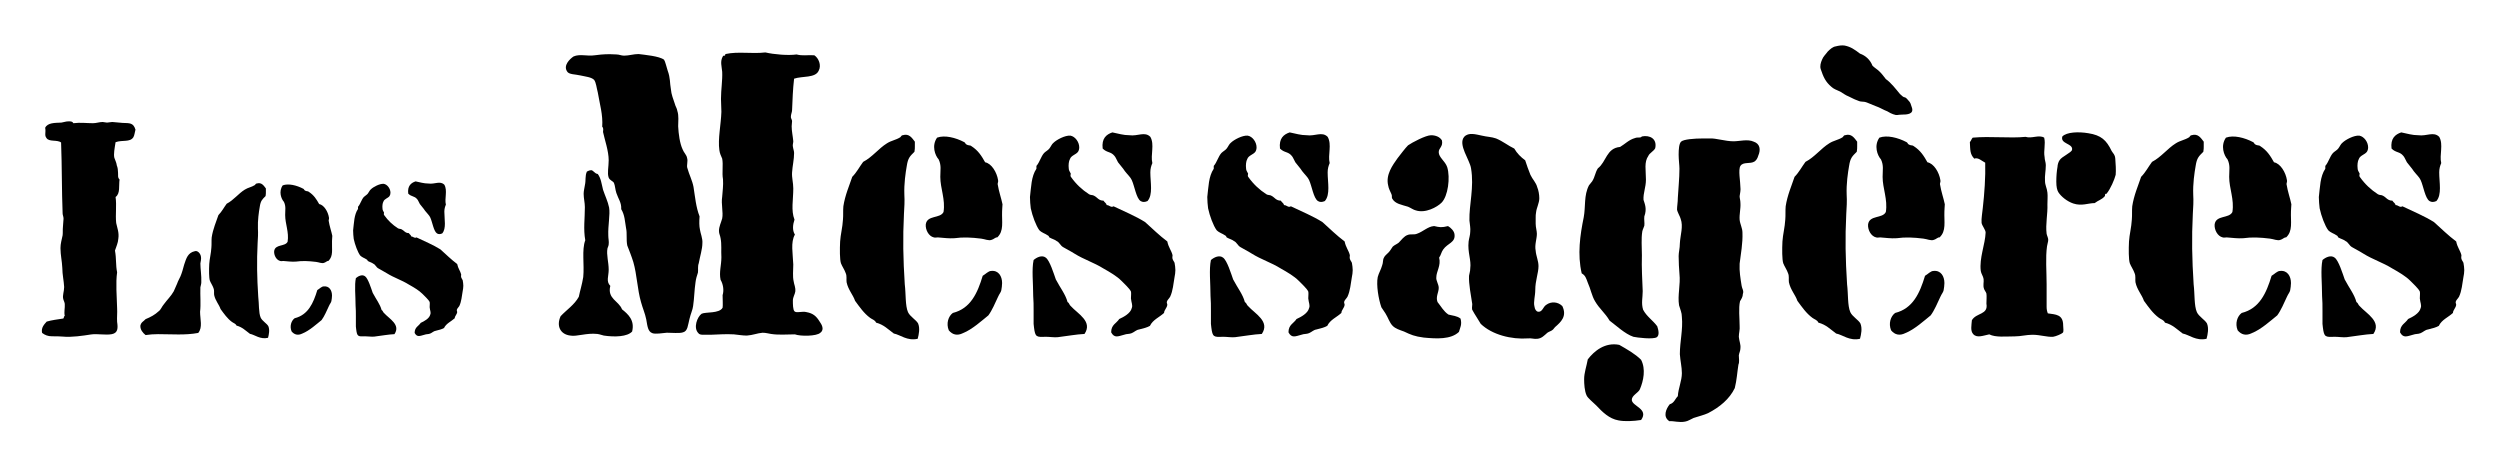
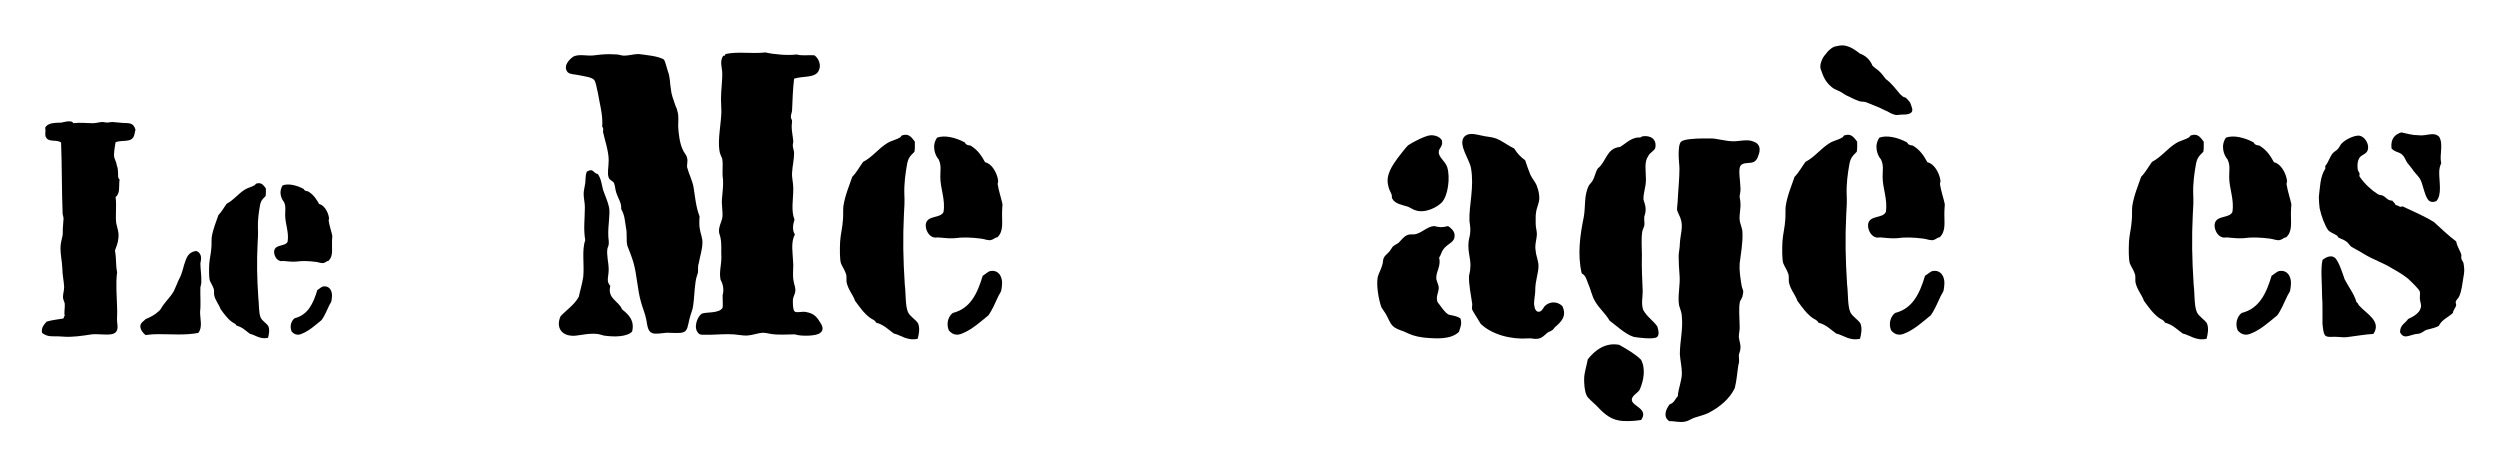
<svg xmlns="http://www.w3.org/2000/svg" id="Calque_1" data-name="Calque 1" viewBox="0 0 588 107">
  <path d="M26.896,37.115c.216,.648,.504,1.152,.576,1.801,.216,.504,.288,1.152,.288,1.656,.072,.648-.144,1.152,.36,1.656-.216,1.367,.216,3.312-.936,4.104,.288,2.017-.072,4.105,.144,6.121,.216,1.08,.72,2.232,.504,3.672-.072,1.08-.504,1.873-.792,2.809,.36,1.944,.144,3.385,.504,5.112-.36,2.521-.072,5.616,0,8.425,.072,1.152-.072,2.16,0,3.24,.216,1.44,.216,2.592-1.224,2.881-1.44,.287-3.384-.145-4.896,.072-1.8,.287-4.681,.719-6.625,.504-.792-.072-1.656-.072-2.592-.072s-1.656-.289-2.304-.793c-.288-1.224,.504-2.016,1.08-2.664,1.224-.359,2.52-.504,3.888-.72,.288-.216,0-.504,.36-.576-.216-1.08,.072-1.8,0-2.88-.072-.504-.288-.792-.36-1.152-.216-.863,.216-1.729,.216-2.809-.072-1.439-.432-2.951-.432-4.464-.072-1.656-.432-3.024-.432-4.681,0-1.08,.288-1.943,.504-3.023,.072-.648,0-1.297,.072-1.945,0-.647,.144-1.367,.144-1.943,0-.504-.216-.864-.216-1.225-.216-5.473-.144-10.945-.36-16.705-.936-.721-2.88-.072-3.457-1.08-.504-.648-.072-1.297-.288-2.377,.576-1.224,2.304-1.151,3.816-1.224,.504-.071,1.08-.288,1.584-.288,.36,0,1.008-.072,1.224,.432,1.656-.215,3.096,0,4.608,0,.792,0,1.512-.287,2.304-.287,.216,0,.72,.144,1.008,.144,.36,0,.864-.144,1.224-.144l2.448,.216c1.656,.071,2.52-.072,3.024,1.584-.216,.792-.216,1.296-.504,1.8-.792,1.225-2.592,.576-4.176,1.152-.216,1.368-.504,2.809-.288,3.672Zm10.297,41.477c-1.008,0-2.016,.072-2.952,.215-.648-.504-1.296-1.295-1.224-2.231,.216-.864,.72-.937,1.224-1.513,1.224-.504,2.16-1.008,3.096-1.871,.504-.36,.72-1.08,1.224-1.656,.792-1.08,1.656-1.873,2.304-3.025l.792-1.799c.216-.648,.576-1.225,.792-1.729,.36-.864,.576-1.656,.864-2.736,.504-1.512,.864-2.809,2.521-3.168,.648-.217,1.368,.576,1.44,1.367,.072,.504-.072,1.009-.144,1.513,0,1.368,.288,2.808,.216,4.464,0,.36-.144,.793-.216,1.152-.072,1.944,.144,3.961-.072,5.761,0,1.728,.648,3.673-.432,4.968-3.024,.576-6.265,.289-9.433,.289Z" />
  <path d="M58.791,78.52c-1.08-.793-1.8-1.584-3.168-1.944-.216-.504-.72-.576-1.08-.864-1.08-.792-1.872-1.943-2.664-3.023-.36-1.08-1.224-1.945-1.512-3.312-.072-.504,.072-1.08-.144-1.584-.216-.648-.648-1.225-.864-1.801-.216-.648-.216-2.52-.144-3.889,.072-1.224,.432-2.52,.504-3.889,.072-.791,0-1.584,.072-2.375,.288-1.945,1.08-3.744,1.584-5.257,.792-.792,1.296-1.8,1.944-2.665,1.656-.863,2.736-2.375,4.249-3.312,.792-.504,1.584-.576,2.376-1.08,.216-.216,.216-.36,.432-.36,1.152-.359,1.656,.504,2.16,1.152v.864c0,.216,0,.575-.072,.937-.792,.791-1.152,1.08-1.368,2.52-.216,1.225-.504,3.168-.432,5.112,.072,1.152,0,2.304-.072,3.456-.216,4.32-.144,7.993,.144,12.529,.216,1.729,.072,3.816,.576,4.969,.36,.792,1.44,1.368,1.8,2.016,.36,.864,.144,1.945-.072,2.736-1.872,.433-3.096-.72-4.248-.936Zm8.281-27.938c0-1.224,.216-2.017-.288-3.097-.648-.72-1.296-2.447-.288-3.889,1.368-.504,3.312,0,4.824,.793,.216,.072,.216,.359,.432,.432,.144,.072,.288,.145,.432,.145,.216,0,.36,.072,.432,.144,1.224,.792,1.8,1.728,2.448,2.88,1.152,.217,2.088,1.801,2.304,3.168,.072,.289-.072,.505-.072,.721,.216,1.368,.648,2.521,.864,3.601,0,.36-.072,.72-.072,1.224-.072,1.944,.36,3.529-.864,4.681-.288-.071-.648,.36-1.008,.433-.504,.215-1.224-.145-1.872-.217-1.728-.216-3.24-.287-4.752-.072-1.08,.072-1.872-.071-2.952-.144-.216,0-.504,.072-.72,0-.936-.216-1.512-1.368-1.44-2.304,.216-1.729,2.592-1.009,3.168-2.232,.36-2.232-.576-4.177-.576-6.265Zm2.232,24.267c3.168-.793,4.393-3.529,5.329-6.625,.504-.288,1.008-.864,1.512-.864,1.296-.144,1.944,.937,1.944,2.16,0,.433-.072,.864-.144,1.296-.072,.36-.36,.648-.576,1.152-.504,1.08-1.08,2.448-1.729,3.312-1.08,.863-2.88,2.52-4.536,3.168-1.008,.504-1.872,.288-2.521-.504-.504-1.225-.072-2.521,.72-3.096Z" />
-   <path d="M98.967,75.928c.792-.361,2.017-1.009,2.232-1.945,.216-.504-.072-.936-.144-1.728,0-.504,.072-.937,0-1.224-.216-.504-1.224-1.441-1.728-1.945-.792-.791-2.016-1.512-3.168-2.16-1.728-1.08-3.456-1.584-5.185-2.664-.792-.504-1.44-.791-2.016-1.152-.504-.287-.648-.863-1.152-1.08-.36-.287-.792-.359-1.296-.647-.072-.071-.072-.288-.288-.36-.504-.359-1.008-.432-1.512-.936-.576-.793-1.224-2.521-1.512-3.889-.072-.504-.144-1.439-.144-2.016,.216-1.729,.216-3.673,1.152-5.041v-.504c.576-.648,.792-1.656,1.368-2.305,.288-.287,.72-.504,.936-.791,.288-.36,.432-.793,.72-1.009,.576-.575,2.088-1.368,3.024-1.296,.864,.145,1.584,1.152,1.584,2.088,0,.288-.072,.576-.216,.793-.36,.504-1.224,.647-1.44,1.295-.216,.36-.288,1.08-.216,1.656,0,.289,.144,.576,.36,.937,0,.216-.144,.433,.072,.647,.864,1.225,1.944,2.232,3.168,3.025,.144,.071,.288,.144,.432,.144,.216,0,.36,.071,.504,.144,.576,.289,.792,.864,1.656,.864,.216,.36,.504,.433,.576,.792,.504,0,.72,.504,1.224,.217,1.944,.936,3.888,1.728,5.616,2.808,1.368,1.224,2.521,2.376,3.96,3.456,.216,1.08,.72,1.584,.936,2.449,0,.215-.072,.432,0,.647,.072,.288,.288,.504,.36,.72,.072,.432,.144,.864,.144,1.297,0,.432-.072,.863-.144,1.224-.216,1.224-.288,2.448-.792,3.528-.216,.359-.504,.576-.576,.864-.072,.216,.072,.36,.072,.575-.072,.576-.576,.937-.576,1.441-.864,.791-2.017,1.224-2.521,2.304-.504,.288-1.08,.432-1.944,.647-.504,.072-.792,.433-1.296,.648-.216,.072-.432,.145-.648,.145-.216,0-.504,.072-.72,.144-1.08,.288-1.728,.647-2.304-.433,0-1.367,.936-1.584,1.44-2.375Zm-10.945,3.24c-.576,.071-1.512-.072-2.16-.072-1.656,.072-1.872,.072-2.088-1.656,0-.217-.072-.432-.072-.648v-2.305c0-.936,0-1.799-.072-2.664,0-2.304-.288-4.752,.072-6.408,.576-.504,1.512-.936,2.16-.432,.72,.504,1.44,2.88,1.8,3.889,.792,1.512,1.728,2.664,2.088,4.031,.36,.217,.288,.504,.576,.721,1.224,1.368,3.96,2.736,2.448,4.969-1.512,.072-2.952,.359-4.752,.576Zm9.721-36.508c1.08,.217,1.944,.504,3.024,.504,1.512,.217,2.736-.72,3.745,.288,.792,1.368,0,3.24,.36,4.681-.216,.504-.36,1.008-.36,1.656,0,1.8,.504,3.96-.504,5.112-.504,.216-.864,.216-1.224,0-.792-.504-1.08-2.664-1.584-3.745-.216-.504-.72-.936-1.224-1.584-.36-.576-.864-1.08-1.224-1.584-.288-.504-.432-.936-.648-1.152-.648-.791-1.296-.504-2.088-1.295-.216-1.801,.648-2.521,1.729-2.881Z" />
  <path d="M140.6,40.925c.76,1.045,.855,2.185,1.235,3.705,.475,1.425,1.14,2.755,1.425,4.181,.285,1.614-.285,4.274-.19,6.555,0,.76,.19,1.425,.095,2.09,0,.285-.19,.665-.285,.95-.285,1.521,.285,3.229,.285,5.034,0,1.521-.665,2.756,.38,3.801-.76,3.04,1.995,3.516,2.755,5.51,1.425,1.141,3.04,2.565,2.375,5.226-1.14,1.235-4.085,1.329-6.65,.95-.475-.096-.855-.285-1.52-.381-2.565-.285-4.845,.666-6.365,.381-2.375-.285-3.325-2.28-2.28-4.561,1.425-1.52,3.23-2.66,4.275-4.561,.285-1.424,.76-2.85,1.045-4.654,.285-2.945-.38-6.365,.475-8.646-.475-2.659-.095-5.034-.095-7.79,0-1.045-.285-2.09-.285-3.135,0-.665,.19-1.33,.285-1.995,.285-1.235,0-2.185,.475-3.229,.285-.096,.475-.285,.76-.285,.665-.285,.95,.76,1.805,.854Zm-.665-27.93c2.185-.285,3.04-.285,5.035-.19,.665,0,1.14,.285,1.805,.285,1.14,0,2.28-.38,3.42-.38,1.425,.19,4.845,.475,5.985,1.33,.285,.38,.57,1.71,.855,2.565,.665,1.805,.475,2.85,.76,4.37,.095,1.235,.57,2.375,.95,3.516,.095,.475,.475,.949,.57,1.614,.38,1.14,.19,2.47,.19,3.61,.095,1.805,.38,3.99,1.045,5.415,.285,.76,.95,1.33,1.045,1.995,.285,.855-.19,1.805,.095,2.47,.38,1.425,1.14,2.851,1.425,4.37,.38,2.375,.57,4.75,1.425,6.936-.095,1.234-.095,2.279,.095,3.135,.095,.76,.665,2.09,.57,3.135,0,1.426-.57,3.135-.855,4.75-.285,.76-.095,1.52-.19,2.186-.285,.854-.475,1.52-.57,2.279-.285,1.9-.285,3.705-.57,5.605-.095,.855-.57,1.805-.855,3.04-.38,1.425-.38,2.851-1.52,3.136-.76,.284-2.66,.094-3.8,.094-1.045,.096-2.755,.381-3.42,.096-1.045-.38-1.14-1.615-1.425-3.23-.285-1.425-.855-2.66-1.235-4.085-.855-2.944-.95-6.46-1.805-9.405-.475-1.52-.95-2.66-1.425-3.895-.285-1.426,0-2.85-.285-4.085-.285-1.615-.285-3.04-1.14-4.466,.095-1.52-.665-2.375-1.14-3.799-.285-.855-.285-1.711-.57-2.376-.285-.475-.95-.569-1.235-1.235-.38-1.045,0-2.564,0-4.084,0-2.186-.95-4.846-1.33-6.65,0-.381,.19-.855-.19-1.235,.19-2.851-.57-5.226-1.045-8.075-.285-1.045-.38-2.28-.855-2.945-.665-.665-1.995-.76-3.23-1.045-1.14-.285-2.755-.19-3.135-.95-.95-1.425,.665-2.945,1.52-3.515,1.52-.665,3.135,0,5.035-.285Zm11.78,56.241c0,.665,.095,.95,.38,.854-.095-.285,.095-.854-.38-.854Zm0,0c0,.665,.095,.95,.38,.854-.095-.285,.095-.854-.38-.854Zm34.58-43.321c0,.476-.285,.951-.285,1.615,0,.285,.285,.666,.285,.95,0,.38-.095,.855-.095,1.235,0,1.14,.285,2.375,.38,3.516,0,.379-.19,.854-.095,1.234,.095,.665,.285,1.045,.285,1.52,0,1.521-.38,3.041-.475,4.561-.095,1.234,.285,2.375,.285,3.8,0,2.66-.57,5.13,.285,7.315-.38,1.14-.57,2.47,.095,3.515-1.045,1.806-.475,4.466-.38,7.03,0,1.426-.19,2.755,.095,3.99,.095,.76,.475,1.33,.38,2.375-.095,.665-.57,1.33-.57,2.09,0,.855,0,2.186,.38,2.564,.475,.476,1.805-.094,2.85,.19,1.52,.285,2.28,.95,3.04,2.185,.475,.666,1.235,1.9,.19,2.66-.855,.855-4.75,.855-5.985,.381-1.9,0-3.8,.189-5.605-.096-.665-.095-1.235-.285-1.995-.285-1.235,.096-2.28,.57-3.705,.666-1.045,0-1.995-.19-3.04-.285-1.805-.096-3.325,0-5.51,.095h-1.71c-.57,0-.95-.095-1.14-.38-1.235-1.235-.285-3.801,.76-4.561,.95-.475,4.18,0,4.94-1.425,.095-.38,0-2.28,0-2.944,.38-1.235,.095-2.66-.475-3.61-.38-1.806,.19-3.421,.19-5.32-.095-1.521,.095-3.04-.19-4.465-.095-.665-.38-1.046-.38-1.71,0-1.045,.475-1.9,.76-2.945,.285-1.52-.285-3.325,0-5.13,.095-1.521,.285-2.47,.19-4.085-.285-1.521,.095-3.42-.19-4.846-.285-.664-.57-1.234-.665-1.994-.38-2.66,.38-5.985,.475-9.025,0-1.045-.095-1.995-.095-3.04,0-2.185,.38-4.37,.285-6.365-.095-1.235-.57-2.47,.19-3.705,.285-.285,.475,.19,.57-.475,3.04-.665,6.08,0,9.405-.38,1.995,.475,5.415,.76,7.315,.475,1.52,.38,2.375,.095,4.18,.19,1.045,.665,1.71,2.375,1.045,3.61-.76,1.805-3.896,1.235-5.795,1.9-.285,2.375-.38,5.035-.475,7.41Z" />
  <path d="M210.235,78.45c-1.425-1.045-2.375-2.09-4.18-2.565-.285-.664-.95-.76-1.425-1.14-1.425-1.045-2.47-2.565-3.515-3.989-.475-1.426-1.615-2.565-1.995-4.371-.095-.664,.095-1.425-.19-2.09-.285-.855-.855-1.615-1.14-2.375-.285-.855-.285-3.324-.19-5.13,.095-1.615,.57-3.325,.665-5.13,.095-1.045,0-2.09,.095-3.135,.38-2.565,1.425-4.94,2.09-6.936,1.045-1.045,1.71-2.375,2.565-3.516,2.185-1.14,3.61-3.135,5.605-4.369,1.045-.666,2.09-.76,3.135-1.426,.285-.285,.285-.475,.57-.475,1.52-.475,2.185,.665,2.85,1.52v1.141c0,.285,0,.76-.095,1.234-1.045,1.045-1.52,1.426-1.805,3.326-.285,1.614-.665,4.18-.57,6.744,.095,1.521,0,3.041-.095,4.561-.285,5.7-.19,10.545,.19,16.53,.285,2.28,.095,5.035,.76,6.555,.475,1.046,1.9,1.806,2.375,2.66,.475,1.14,.19,2.565-.095,3.61-2.47,.57-4.085-.95-5.605-1.235Zm10.925-36.86c0-1.615,.285-2.66-.38-4.085-.855-.95-1.71-3.229-.38-5.13,1.805-.665,4.37,0,6.365,1.045,.285,.095,.285,.475,.57,.57,.19,.095,.38,.189,.57,.189,.285,0,.475,.096,.57,.189,1.615,1.046,2.375,2.281,3.23,3.801,1.521,.285,2.756,2.375,3.041,4.18,.094,.381-.096,.665-.096,.95,.285,1.806,.855,3.325,1.141,4.75,0,.476-.096,.95-.096,1.615-.095,2.565,.475,4.655-1.141,6.175-.379-.095-.854,.475-1.329,.57-.665,.285-1.615-.189-2.47-.285-2.281-.285-4.275-.38-6.271-.095-1.425,.095-2.47-.095-3.895-.19-.285,0-.665,.096-.95,0-1.235-.285-1.995-1.805-1.9-3.04,.285-2.28,3.42-1.329,4.18-2.944,.475-2.945-.76-5.511-.76-8.266Zm2.945,32.016c4.18-1.045,5.795-4.655,7.029-8.74,.666-.38,1.33-1.141,1.996-1.141,1.709-.189,2.564,1.235,2.564,2.851,0,.569-.095,1.14-.189,1.71-.096,.475-.476,.855-.76,1.52-.666,1.426-1.426,3.23-2.281,4.371-1.424,1.14-3.799,3.324-5.984,4.18-1.33,.665-2.47,.38-3.325-.665-.665-1.615-.095-3.325,.95-4.085Z" />
-   <path d="M263.245,75.03c1.045-.476,2.66-1.33,2.944-2.565,.285-.664-.094-1.234-.189-2.279,0-.666,.096-1.235,0-1.615-.285-.665-1.615-1.9-2.279-2.564-1.045-1.046-2.66-1.996-4.181-2.851-2.28-1.425-4.56-2.091-6.84-3.515-1.046-.666-1.9-1.045-2.66-1.521-.665-.38-.854-1.14-1.521-1.425-.475-.381-1.045-.475-1.709-.855-.096-.095-.096-.38-.381-.475-.664-.475-1.33-.57-1.994-1.235-.761-1.045-1.615-3.325-1.996-5.13-.095-.665-.189-1.9-.189-2.66,.285-2.279,.285-4.845,1.52-6.65v-.664c.76-.855,1.045-2.186,1.805-3.041,.381-.379,.951-.664,1.236-1.045,.379-.475,.569-1.045,.949-1.33,.76-.76,2.756-1.805,3.99-1.709,1.141,.189,2.09,1.52,2.09,2.754,0,.381-.095,.761-.285,1.045-.475,.666-1.615,.855-1.9,1.711-.284,.475-.379,1.425-.284,2.185,0,.38,.19,.761,.476,1.235,0,.285-.191,.57,.094,.855,1.141,1.614,2.565,2.944,4.181,3.989,.19,.095,.38,.19,.569,.19,.285,0,.476,.095,.666,.189,.76,.381,1.045,1.141,2.185,1.141,.285,.475,.665,.57,.761,1.045,.664,0,.949,.664,1.614,.285,2.565,1.234,5.13,2.279,7.41,3.705,1.806,1.615,3.325,3.135,5.226,4.56,.285,1.425,.949,2.09,1.234,3.229,0,.285-.095,.57,0,.855,.096,.38,.381,.665,.475,.95,.096,.569,.19,1.14,.19,1.71s-.095,1.141-.19,1.615c-.285,1.615-.379,3.23-1.045,4.654-.285,.476-.664,.761-.76,1.141-.095,.285,.096,.475,.096,.76-.096,.76-.761,1.235-.761,1.9-1.14,1.045-2.659,1.615-3.325,3.04-.664,.38-1.425,.569-2.564,.854-.665,.096-1.045,.57-1.711,.855-.284,.095-.569,.189-.854,.189-.284,0-.665,.096-.95,.19-1.425,.38-2.279,.854-3.039-.569,0-1.806,1.234-2.091,1.899-3.136Zm-14.44,4.274c-.76,.096-1.994-.094-2.85-.094-2.186,.094-2.471,.094-2.756-2.186,0-.285-.094-.57-.094-.855v-3.039c0-1.235,0-2.375-.096-3.516,0-3.04-.38-6.27,.096-8.455,.76-.665,1.994-1.234,2.85-.57,.949,.665,1.9,3.801,2.375,5.131,1.045,1.994,2.279,3.515,2.755,5.319,.476,.285,.38,.665,.761,.95,1.614,1.805,5.225,3.609,3.229,6.555-1.995,.096-3.896,.476-6.271,.76Zm12.825-48.165c1.425,.285,2.565,.665,3.99,.665,1.995,.285,3.61-.95,4.94,.38,1.045,1.806,0,4.275,.475,6.175-.285,.666-.475,1.33-.475,2.186,0,2.375,.664,5.225-.666,6.745-.664,.285-1.139,.285-1.614,0-1.045-.665-1.425-3.515-2.091-4.94-.284-.664-.949-1.234-1.614-2.09-.476-.76-1.14-1.425-1.615-2.09-.38-.665-.569-1.235-.854-1.52-.855-1.045-1.711-.666-2.756-1.711-.285-2.375,.855-3.324,2.28-3.8Z" />
-   <path d="M304.949,75.03c1.047-.476,2.66-1.33,2.945-2.565,.285-.664-.094-1.234-.189-2.279,0-.666,.096-1.235,0-1.615-.285-.665-1.615-1.9-2.279-2.564-1.045-1.046-2.66-1.996-4.18-2.851-2.281-1.425-4.561-2.091-6.842-3.515-1.045-.666-1.898-1.045-2.66-1.521-.664-.38-.854-1.14-1.52-1.425-.475-.381-1.045-.475-1.709-.855-.096-.095-.096-.38-.381-.475-.664-.475-1.33-.57-1.994-1.235-.761-1.045-1.615-3.325-1.996-5.13-.095-.665-.189-1.9-.189-2.66,.285-2.279,.285-4.845,1.52-6.65v-.664c.76-.855,1.045-2.186,1.805-3.041,.381-.379,.951-.664,1.236-1.045,.379-.475,.569-1.045,.949-1.33,.76-.76,2.756-1.805,3.99-1.709,1.141,.189,2.09,1.52,2.09,2.754,0,.381-.096,.761-.285,1.045-.475,.666-1.615,.855-1.9,1.711-.285,.475-.379,1.425-.285,2.185,0,.38,.191,.761,.477,1.235,0,.285-.191,.57,.094,.855,1.141,1.614,2.566,2.944,4.18,3.989,.191,.095,.381,.19,.57,.19,.285,0,.475,.095,.666,.189,.76,.381,1.045,1.141,2.186,1.141,.283,.475,.664,.57,.76,1.045,.664,0,.949,.664,1.615,.285,2.564,1.234,5.129,2.279,7.408,3.705,1.807,1.615,3.326,3.135,5.227,4.56,.285,1.425,.949,2.09,1.234,3.229,0,.285-.096,.57,0,.855,.096,.38,.381,.665,.475,.95,.096,.569,.191,1.14,.191,1.71s-.096,1.141-.191,1.615c-.285,1.615-.379,3.23-1.045,4.654-.285,.476-.664,.761-.76,1.141-.096,.285,.096,.475,.096,.76-.096,.76-.76,1.235-.76,1.9-1.141,1.045-2.66,1.615-3.326,3.04-.664,.38-1.424,.569-2.564,.854-.666,.096-1.045,.57-1.711,.855-.285,.095-.568,.189-.854,.189s-.666,.096-.951,.19c-1.424,.38-2.279,.854-3.039-.569,0-1.806,1.234-2.091,1.898-3.136Zm-14.439,4.274c-.76,.096-1.994-.094-2.85-.094-2.186,.094-2.471,.094-2.756-2.186,0-.285-.094-.57-.094-.855v-3.039c0-1.235,0-2.375-.096-3.516,0-3.04-.38-6.27,.096-8.455,.76-.665,1.994-1.234,2.85-.57,.949,.665,1.9,3.801,2.375,5.131,1.045,1.994,2.279,3.515,2.754,5.319,.477,.285,.381,.665,.762,.95,1.615,1.805,5.225,3.609,3.229,6.555-1.994,.096-3.895,.476-6.27,.76Zm12.826-48.165c1.424,.285,2.564,.665,3.99,.665,1.994,.285,3.609-.95,4.939,.38,1.045,1.806,0,4.275,.475,6.175-.285,.666-.475,1.33-.475,2.186,0,2.375,.664,5.225-.666,6.745-.664,.285-1.139,.285-1.615,0-1.045-.665-1.424-3.515-2.09-4.94-.285-.664-.949-1.234-1.615-2.09-.475-.76-1.139-1.425-1.613-2.09-.381-.665-.57-1.235-.855-1.52-.855-1.045-1.711-.666-2.756-1.711-.285-2.375,.855-3.324,2.281-3.8Z" />
  <path d="M342.096,55.08c.285,1.995-1.615,2.09-2.66,3.609-.475,.666-.475,1.236-.951,1.9,.477,1.9-.664,3.23-.664,4.655-.096,.761,.57,1.615,.57,2.47,0,1.045-.76,2.09-.285,3.325,.855,1.046,1.424,2.185,2.564,2.945,1.045,.285,1.996,.285,2.85,.95,.381,1.425-.094,2.09-.379,3.135-1.9,1.805-5.225,1.615-8.266,1.33-2.186-.285-3.039-.665-4.654-1.425-1.045-.38-1.996-.665-2.66-1.33-.76-.761-1.045-1.9-1.711-2.945l-.949-1.425c-.666-1.9-1.236-5.225-.855-7.125,.285-1.045,.76-1.711,1.045-2.756,.096-.284,.189-.664,.189-.949s.096-.665,.285-.95c.096-.285,.57-.665,1.045-1.14,.381-.381,.666-.95,.951-1.33,.379-.381,.949-.57,1.424-.95,.666-.665,1.236-1.521,2.09-1.806,.666-.285,1.521,0,2.186-.285,1.426-.475,2.564-1.709,3.99-1.805h.096c1.234,.285,1.709,.381,3.229,0,.666,.381,1.426,1.141,1.521,1.9Zm-3.705-19.285c0,1.234,1.52,2.09,1.994,3.516,.76,2.469,.189,6.84-1.33,8.359-1.045,1.045-3.799,2.564-6.08,1.805-.475-.095-1.139-.57-1.805-.854-1.52-.476-3.039-.665-3.705-1.9-.096-.095-.096-.284-.096-.475s0-.38-.094-.57c-.285-.665-.666-1.33-.76-1.995-.666-2.564,1.045-4.845,2.184-6.46,.666-.854,1.807-2.375,2.471-3.04,.949-.665,4.18-2.375,5.416-2.375,1.045,0,2.09,.38,2.564,1.234,.285,1.521-.76,1.711-.76,2.756Zm27.359,41.135l-.475,.57c-.381,.381-.949,.476-1.33,.76-.76,.666-1.33,1.33-2.375,1.426-.76,.095-1.426-.19-2.186-.096-3.895,.285-8.455-.854-11.115-3.42-.475-.854-1.52-2.375-1.898-3.135-.285-.38-.096-.855-.096-1.52-.285-1.996-.855-4.655-.76-6.65,.094-.665,.285-1.045,.285-1.71,.285-1.995-.666-3.8-.381-6.365,.096-.76,.381-1.521,.381-2.28,.094-.854-.096-1.615-.191-2.66-.094-3.705,1.141-7.789,.381-12.255-.285-1.995-3.135-5.604-1.615-7.41,1.045-1.14,2.756-.569,4.18-.284,1.141,.284,2.281,.284,3.326,.664,1.615,.666,2.85,1.711,4.275,2.375,.664,1.141,1.52,1.995,2.564,2.756,.379,1.14,.76,2.279,1.234,3.42,.475,1.045,1.33,1.805,1.615,2.945,.285,.664,.475,1.709,.475,2.564,0,1.141-.664,2.279-.76,3.325-.094,.38-.094,.854-.094,1.329v1.33c0,.855,.283,1.711,.283,2.375,0,1.236-.568,2.566-.283,3.99,.094,1.235,.664,2.375,.664,3.61,0,1.615-.76,3.421-.76,5.605,0,1.425-.475,2.85-.189,3.896,.094,.664,.379,1.139,.854,1.234,1.045,.095,1.141-1.141,1.9-1.615,1.141-.855,2.756-.76,3.801,.285,1.139,2.375-.285,3.705-1.711,4.939Z" />
  <path d="M375.152,70.85c-.76-1.234-1.045-2.944-1.709-4.369-.381-1.045-.57-1.711-1.426-2.186-1.045-4.465-.379-9.025,.477-13.205,.475-2.564,0-5.13,1.234-7.505l.76-.95c.664-1.045,.664-1.995,1.33-3.04,1.994-1.521,1.994-4.75,5.225-5.035,1.141-.665,2.09-1.71,3.516-2.09,.664-.285,1.234,.095,1.615-.38,1.9-.38,3.609,.57,3.135,2.755-.285,.665-1.33,1.14-1.615,1.806-1.045,1.52-.57,3.324-.57,5.604,0,1.806-.664,3.136-.57,4.75,.285,.95,.855,2.09,.191,3.896-.096,.76,.094,1.52,0,2.185-.096,.38-.381,.854-.477,1.33-.283,1.806-.094,3.61-.094,5.604-.096,2.945,.094,5.891,.189,8.455,0,1.521-.379,2.851,.096,4.371,.854,1.615,2.279,2.47,3.324,3.895,.285,.855,.57,2.09-.096,2.564-.854,.57-4.654,.096-5.51-.094-1.994-.666-4.18-2.756-5.604-3.801-1.047-1.805-2.375-2.755-3.422-4.561Zm5.512,28.025c-2.186-.379-3.801-1.994-5.227-3.515-.76-.76-1.994-1.71-2.279-2.375-.475-1.045-.57-2.659-.57-3.8,0-1.52,.57-3.04,.855-4.655,1.52-1.995,4.084-4.085,7.41-3.42,1.805,1.045,3.705,2.09,5.131,3.515,1.139,2.186,.568,4.94-.285,6.936-.381,.855-1.9,1.425-1.9,2.471,0,1.52,4.084,2.09,2.186,4.75-1.807,.284-3.896,.379-5.32,.094Zm21.09-1.709c-1.045,.475-1.996,.664-3.42,1.14-.666,.285-1.33,.76-1.996,.854-1.424,.285-2.66-.189-3.705-.095-1.615-1.045-.76-2.944,.096-3.989,1.045-.285,1.234-1.236,1.9-1.9,.094-1.805,.949-3.61,.949-5.416,0-1.424-.379-2.944-.475-4.465,0-2.944,.76-5.795,.475-8.74,0-1.045-.379-1.709-.664-2.754-.381-2.375,.379-4.846,.094-7.41-.094-1.141-.189-2.756-.189-4.181,0-.854,.285-1.805,.285-2.944,.096-1.996,.855-3.99,.189-5.795-.094-.476-.76-1.521-.854-2.186,0-.76,.189-1.71,.189-2.756,.094-1.994,.379-4.465,.379-6.84,0-.76-.189-2.185-.189-3.324,0-1.235,.096-2.565,.57-3.041,.57-.569,3.135-.76,5.131-.76h1.613c1.426-.095,3.611,.666,5.605,.666,1.426,0,3.326-.57,4.75,.094,1.426,.476,1.711,1.806,1.045,3.326-.189,.664-.475,1.045-.854,1.33-1.047,.664-2.66,0-3.326,1.045-.57,.854,0,3.705,0,5.129,.096,.285-.096,1.521-.189,1.996,0,.475,.189,.949,.189,1.615,.096,1.234-.285,2.659-.189,3.895,.094,1.045,.664,1.995,.664,3.04,.096,2.565-.379,4.94-.664,7.315-.096,1.805,.189,3.42,.475,5.225,.096,.665,.57,1.141,.285,1.9,0,.664-.381,1.234-.666,1.709-.379,1.615-.094,3.99-.094,5.796,.094,.854-.189,1.71-.189,2.565,.094,1.045,.475,1.805,.379,2.66,0,.664-.285,1.045-.379,1.709,0,.855,.189,1.521-.096,2.186-.285,1.805-.381,3.609-.855,5.51-1.234,2.564-3.516,4.465-6.27,5.891Z" />
  <path d="M431.867,78.45c-1.424-1.045-2.375-2.09-4.18-2.565-.285-.664-.949-.76-1.424-1.14-1.426-1.045-2.471-2.565-3.516-3.989-.475-1.426-1.615-2.565-1.996-4.371-.094-.664,.096-1.425-.189-2.09-.285-.855-.855-1.615-1.141-2.375-.283-.855-.283-3.324-.189-5.13,.096-1.615,.57-3.325,.666-5.13,.094-1.045,0-2.09,.094-3.135,.381-2.565,1.426-4.94,2.09-6.936,1.045-1.045,1.711-2.375,2.566-3.516,2.184-1.14,3.609-3.135,5.604-4.369,1.047-.666,2.092-.76,3.137-1.426,.285-.285,.285-.475,.568-.475,1.521-.475,2.186,.665,2.852,1.52v1.141c0,.285,0,.76-.096,1.234-1.045,1.045-1.52,1.426-1.805,3.326-.285,1.614-.666,4.18-.57,6.744,.096,1.521,0,3.041-.096,4.561-.285,5.7-.189,10.545,.191,16.53,.285,2.28,.094,5.035,.76,6.555,.475,1.046,1.9,1.806,2.375,2.66,.475,1.14,.189,2.565-.096,3.61-2.469,.57-4.084-.95-5.605-1.235Zm11.4-52.536c-1.045-.475-1.045-.569-2.09-.949l-2.09-.855c-1.045-.38-1.141,0-2.186-.475-1.045-.38-1.045-.475-2.09-.95-.76-.285-1.33-.76-1.994-1.14-.855-.38-1.615-.665-2.09-1.14-.666-.57-1.141-1.14-1.521-1.805-.379-.665-.664-1.425-.949-2.28-.285-.76,0-1.615,.285-2.28,.285-.76,.855-1.235,1.33-1.9,.664-.665,1.234-1.14,1.9-1.235,.76-.19,1.424-.285,2.09-.19,1.424,.285,2.375,.95,3.609,1.9,1.33,.475,2.375,1.425,2.945,2.85,.475,.475,1.141,.855,1.615,1.33,.855,.855,.664,.76,1.52,1.805,1.234,.855,2.375,2.375,3.326,3.515,.475,.475,.854,.76,1.045,.76,.189,0,.475,.19,.854,.665,.666,.666,.57,.855,.855,1.615,.666,1.711-1.045,1.805-2.375,1.805-1.045,0-.949,.285-1.994-.094-1.045-.381-.951-.57-1.996-.951Zm-.475,15.676c0-1.615,.285-2.66-.381-4.085-.854-.95-1.709-3.229-.379-5.13,1.805-.665,4.369,0,6.365,1.045,.285,.095,.285,.475,.57,.57,.189,.095,.379,.189,.57,.189,.283,0,.475,.096,.568,.189,1.615,1.046,2.375,2.281,3.23,3.801,1.52,.285,2.756,2.375,3.041,4.18,.094,.381-.096,.665-.096,.95,.285,1.806,.855,3.325,1.141,4.75,0,.476-.096,.95-.096,1.615-.096,2.565,.475,4.655-1.141,6.175-.379-.095-.854,.475-1.33,.57-.664,.285-1.613-.189-2.469-.285-2.281-.285-4.275-.38-6.271-.095-1.424,.095-2.469-.095-3.895-.19-.285,0-.664,.096-.949,0-1.236-.285-1.996-1.805-1.9-3.04,.285-2.28,3.42-1.329,4.18-2.944,.475-2.945-.76-5.511-.76-8.266Zm2.945,32.016c4.18-1.045,5.795-4.655,7.029-8.74,.666-.38,1.33-1.141,1.996-1.141,1.709-.189,2.564,1.235,2.564,2.851,0,.569-.096,1.14-.189,1.71-.096,.475-.475,.855-.76,1.52-.666,1.426-1.426,3.23-2.281,4.371-1.424,1.14-3.799,3.324-5.984,4.18-1.33,.665-2.471,.38-3.326-.665-.664-1.615-.094-3.325,.951-4.085Z" />
-   <path d="M480.889,36.935c0,.665,.285,1.235,.285,1.9,0,1.425-.285,2.47-.191,3.705,0,1.045,.475,1.71,.57,2.755,.096,.855,0,1.71,0,2.755,.096,2.28-.475,4.655-.189,6.935,.094,.476,.379,.951,.379,1.426s-.189,.855-.285,1.52c-.379,2.66-.094,5.891-.094,8.931v5.319c0,.57,.094,1.045,.285,1.521,1.805,.285,3.609,.19,3.609,2.851,0,.664,.189,1.425-.096,1.709-.285,.285-1.613,.855-2.279,.951-1.426,.094-3.039-.476-4.846-.476-1.424,0-2.754,.38-4.18,.38-2.186,0-4.465,.285-5.984-.475-1.426,.285-2.945,.949-3.801-.096-.664-.76-.379-1.994-.285-3.229,1.045-1.806,3.896-1.235,3.42-3.896,0-.854,.096-1.709,0-2.375-.094-.38-.475-.76-.57-1.14-.283-.761,0-1.521-.094-2.28-.096-.665-.57-1.234-.666-1.9-.379-3.039,1.045-6.27,1.141-9.024,0-.665-.855-1.615-.949-2.28-.096-1.045,.189-2.375,.285-3.516,.379-3.324,.664-7.314,.568-10.64-.76-.38-1.709-1.33-2.564-.95-1.045-1.045-.949-2.09-1.045-3.895,.285-.285,.381-.76,.666-1.045,4.18-.381,8.738,.189,12.443-.19,1.426,.476,3.137-.569,4.371,.19,.381,1.52-.189,3.04,.096,4.56Zm10.26-5.604c3.039,.475,4.275,1.615,5.51,4.18,.379,.665,.76,.76,.855,1.805,.094,1.141,.189,2.756,.094,3.801-.285,1.14-1.234,3.324-2.09,4.369,0,.096-.094,.096-.189,.096s-.096,0-.189,.095c-.096,.285,0,.38-.096,.476-.76,.854-1.52,.949-2.375,1.615-1.52,0-3.039,.76-5.035,.094-1.426-.475-2.85-1.614-3.516-2.66-.285-.475-.475-1.234-.475-2.469,0-1.235,.096-2.471,.285-3.516,0-.38,.189-1.141,.475-1.52,.475-.855,2.852-1.806,2.945-2.471,.285-1.52-2.85-1.33-2.279-3.135,1.045-1.045,3.799-1.141,6.08-.76Z" />
  <path d="M513.377,78.45c-1.424-1.045-2.375-2.09-4.18-2.565-.285-.664-.949-.76-1.424-1.14-1.426-1.045-2.471-2.565-3.516-3.989-.475-1.426-1.615-2.565-1.996-4.371-.094-.664,.096-1.425-.189-2.09-.285-.855-.855-1.615-1.141-2.375-.283-.855-.283-3.324-.189-5.13,.096-1.615,.57-3.325,.666-5.13,.094-1.045,0-2.09,.094-3.135,.381-2.565,1.426-4.94,2.09-6.936,1.045-1.045,1.711-2.375,2.566-3.516,2.184-1.14,3.609-3.135,5.604-4.369,1.047-.666,2.092-.76,3.137-1.426,.285-.285,.285-.475,.568-.475,1.521-.475,2.186,.665,2.852,1.52v1.141c0,.285,0,.76-.096,1.234-1.045,1.045-1.52,1.426-1.805,3.326-.285,1.614-.666,4.18-.57,6.744,.096,1.521,0,3.041-.096,4.561-.285,5.7-.189,10.545,.191,16.53,.285,2.28,.094,5.035,.76,6.555,.475,1.046,1.9,1.806,2.375,2.66,.475,1.14,.189,2.565-.096,3.61-2.469,.57-4.084-.95-5.605-1.235Zm10.926-36.86c0-1.615,.285-2.66-.381-4.085-.854-.95-1.709-3.229-.379-5.13,1.805-.665,4.369,0,6.365,1.045,.285,.095,.285,.475,.57,.57,.189,.095,.379,.189,.57,.189,.283,0,.475,.096,.568,.189,1.615,1.046,2.375,2.281,3.23,3.801,1.52,.285,2.756,2.375,3.041,4.18,.094,.381-.096,.665-.096,.95,.285,1.806,.855,3.325,1.141,4.75,0,.476-.096,.95-.096,1.615-.096,2.565,.475,4.655-1.141,6.175-.379-.095-.854,.475-1.33,.57-.664,.285-1.613-.189-2.469-.285-2.281-.285-4.275-.38-6.271-.095-1.424,.095-2.469-.095-3.895-.19-.285,0-.664,.096-.949,0-1.236-.285-1.996-1.805-1.9-3.04,.285-2.28,3.42-1.329,4.18-2.944,.475-2.945-.76-5.511-.76-8.266Zm2.945,32.016c4.18-1.045,5.795-4.655,7.029-8.74,.666-.38,1.33-1.141,1.996-1.141,1.709-.189,2.564,1.235,2.564,2.851,0,.569-.096,1.14-.189,1.71-.096,.475-.475,.855-.76,1.52-.666,1.426-1.426,3.23-2.281,4.371-1.424,1.14-3.799,3.324-5.984,4.18-1.33,.665-2.471,.38-3.326-.665-.664-1.615-.094-3.325,.951-4.085Z" />
  <path d="M566.387,75.03c1.047-.476,2.66-1.33,2.945-2.565,.285-.664-.094-1.234-.189-2.279,0-.666,.096-1.235,0-1.615-.285-.665-1.615-1.9-2.279-2.564-1.045-1.046-2.66-1.996-4.18-2.851-2.281-1.425-4.561-2.091-6.842-3.515-1.045-.666-1.898-1.045-2.66-1.521-.664-.38-.854-1.14-1.52-1.425-.475-.381-1.045-.475-1.709-.855-.096-.095-.096-.38-.381-.475-.664-.475-1.33-.57-1.994-1.235-.76-1.045-1.615-3.325-1.996-5.13-.094-.665-.189-1.9-.189-2.66,.285-2.279,.285-4.845,1.52-6.65v-.664c.76-.855,1.045-2.186,1.805-3.041,.381-.379,.951-.664,1.236-1.045,.379-.475,.57-1.045,.949-1.33,.76-.76,2.756-1.805,3.99-1.709,1.141,.189,2.09,1.52,2.09,2.754,0,.381-.096,.761-.285,1.045-.475,.666-1.615,.855-1.9,1.711-.285,.475-.379,1.425-.285,2.185,0,.38,.191,.761,.477,1.235,0,.285-.191,.57,.094,.855,1.141,1.614,2.566,2.944,4.18,3.989,.191,.095,.381,.19,.57,.19,.285,0,.475,.095,.666,.189,.76,.381,1.045,1.141,2.186,1.141,.283,.475,.664,.57,.76,1.045,.664,0,.949,.664,1.615,.285,2.564,1.234,5.129,2.279,7.408,3.705,1.807,1.615,3.326,3.135,5.227,4.56,.285,1.425,.949,2.09,1.234,3.229,0,.285-.096,.57,0,.855,.096,.38,.381,.665,.475,.95,.096,.569,.191,1.14,.191,1.71s-.096,1.141-.191,1.615c-.285,1.615-.379,3.23-1.045,4.654-.285,.476-.664,.761-.76,1.141-.096,.285,.096,.475,.096,.76-.096,.76-.76,1.235-.76,1.9-1.141,1.045-2.66,1.615-3.326,3.04-.664,.38-1.424,.569-2.564,.854-.666,.096-1.045,.57-1.711,.855-.285,.095-.568,.189-.854,.189s-.666,.096-.951,.19c-1.424,.38-2.279,.854-3.039-.569,0-1.806,1.234-2.091,1.898-3.136Zm-14.439,4.274c-.76,.096-1.994-.094-2.85-.094-2.186,.094-2.471,.094-2.756-2.186,0-.285-.094-.57-.094-.855v-3.039c0-1.235,0-2.375-.096-3.516,0-3.04-.381-6.27,.096-8.455,.76-.665,1.994-1.234,2.85-.57,.949,.665,1.9,3.801,2.375,5.131,1.045,1.994,2.279,3.515,2.754,5.319,.477,.285,.381,.665,.762,.95,1.615,1.805,5.225,3.609,3.229,6.555-1.994,.096-3.895,.476-6.27,.76Zm12.826-48.165c1.424,.285,2.564,.665,3.99,.665,1.994,.285,3.609-.95,4.939,.38,1.045,1.806,0,4.275,.475,6.175-.285,.666-.475,1.33-.475,2.186,0,2.375,.664,5.225-.666,6.745-.664,.285-1.139,.285-1.615,0-1.045-.665-1.424-3.515-2.09-4.94-.285-.664-.949-1.234-1.615-2.09-.475-.76-1.139-1.425-1.613-2.09-.381-.665-.57-1.235-.855-1.52-.855-1.045-1.711-.666-2.756-1.711-.285-2.375,.855-3.324,2.281-3.8Z" />
</svg>